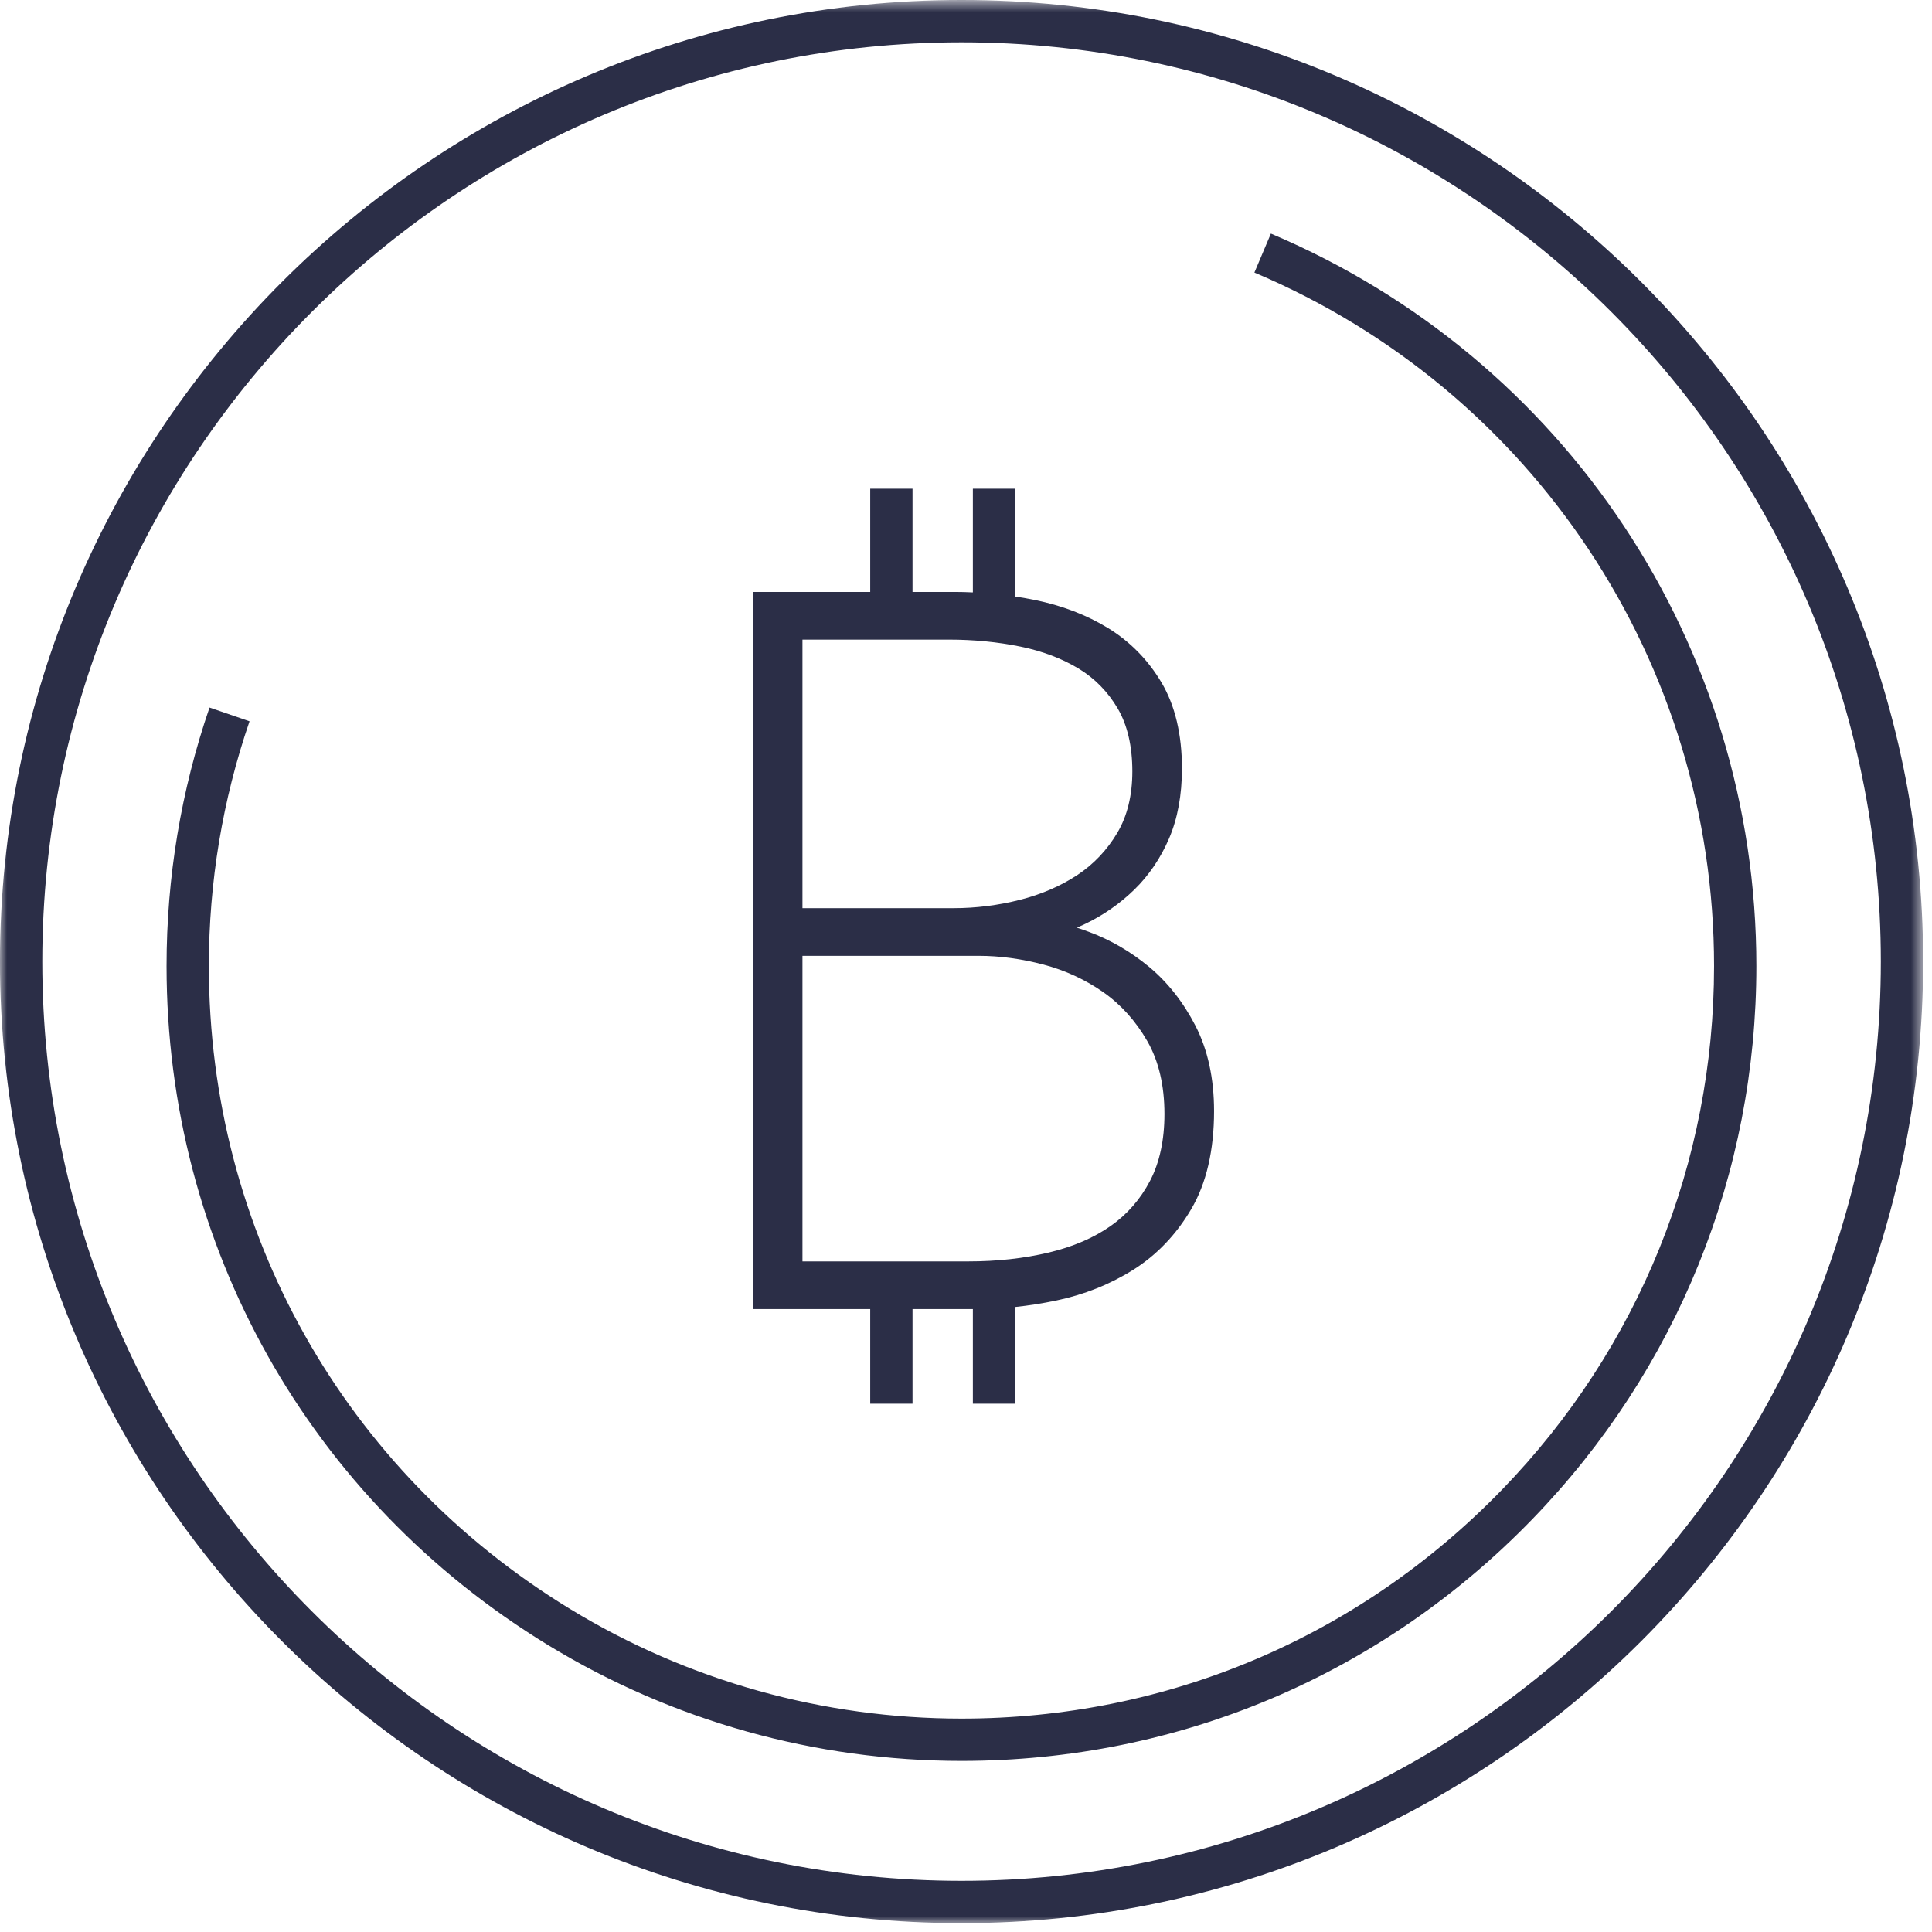
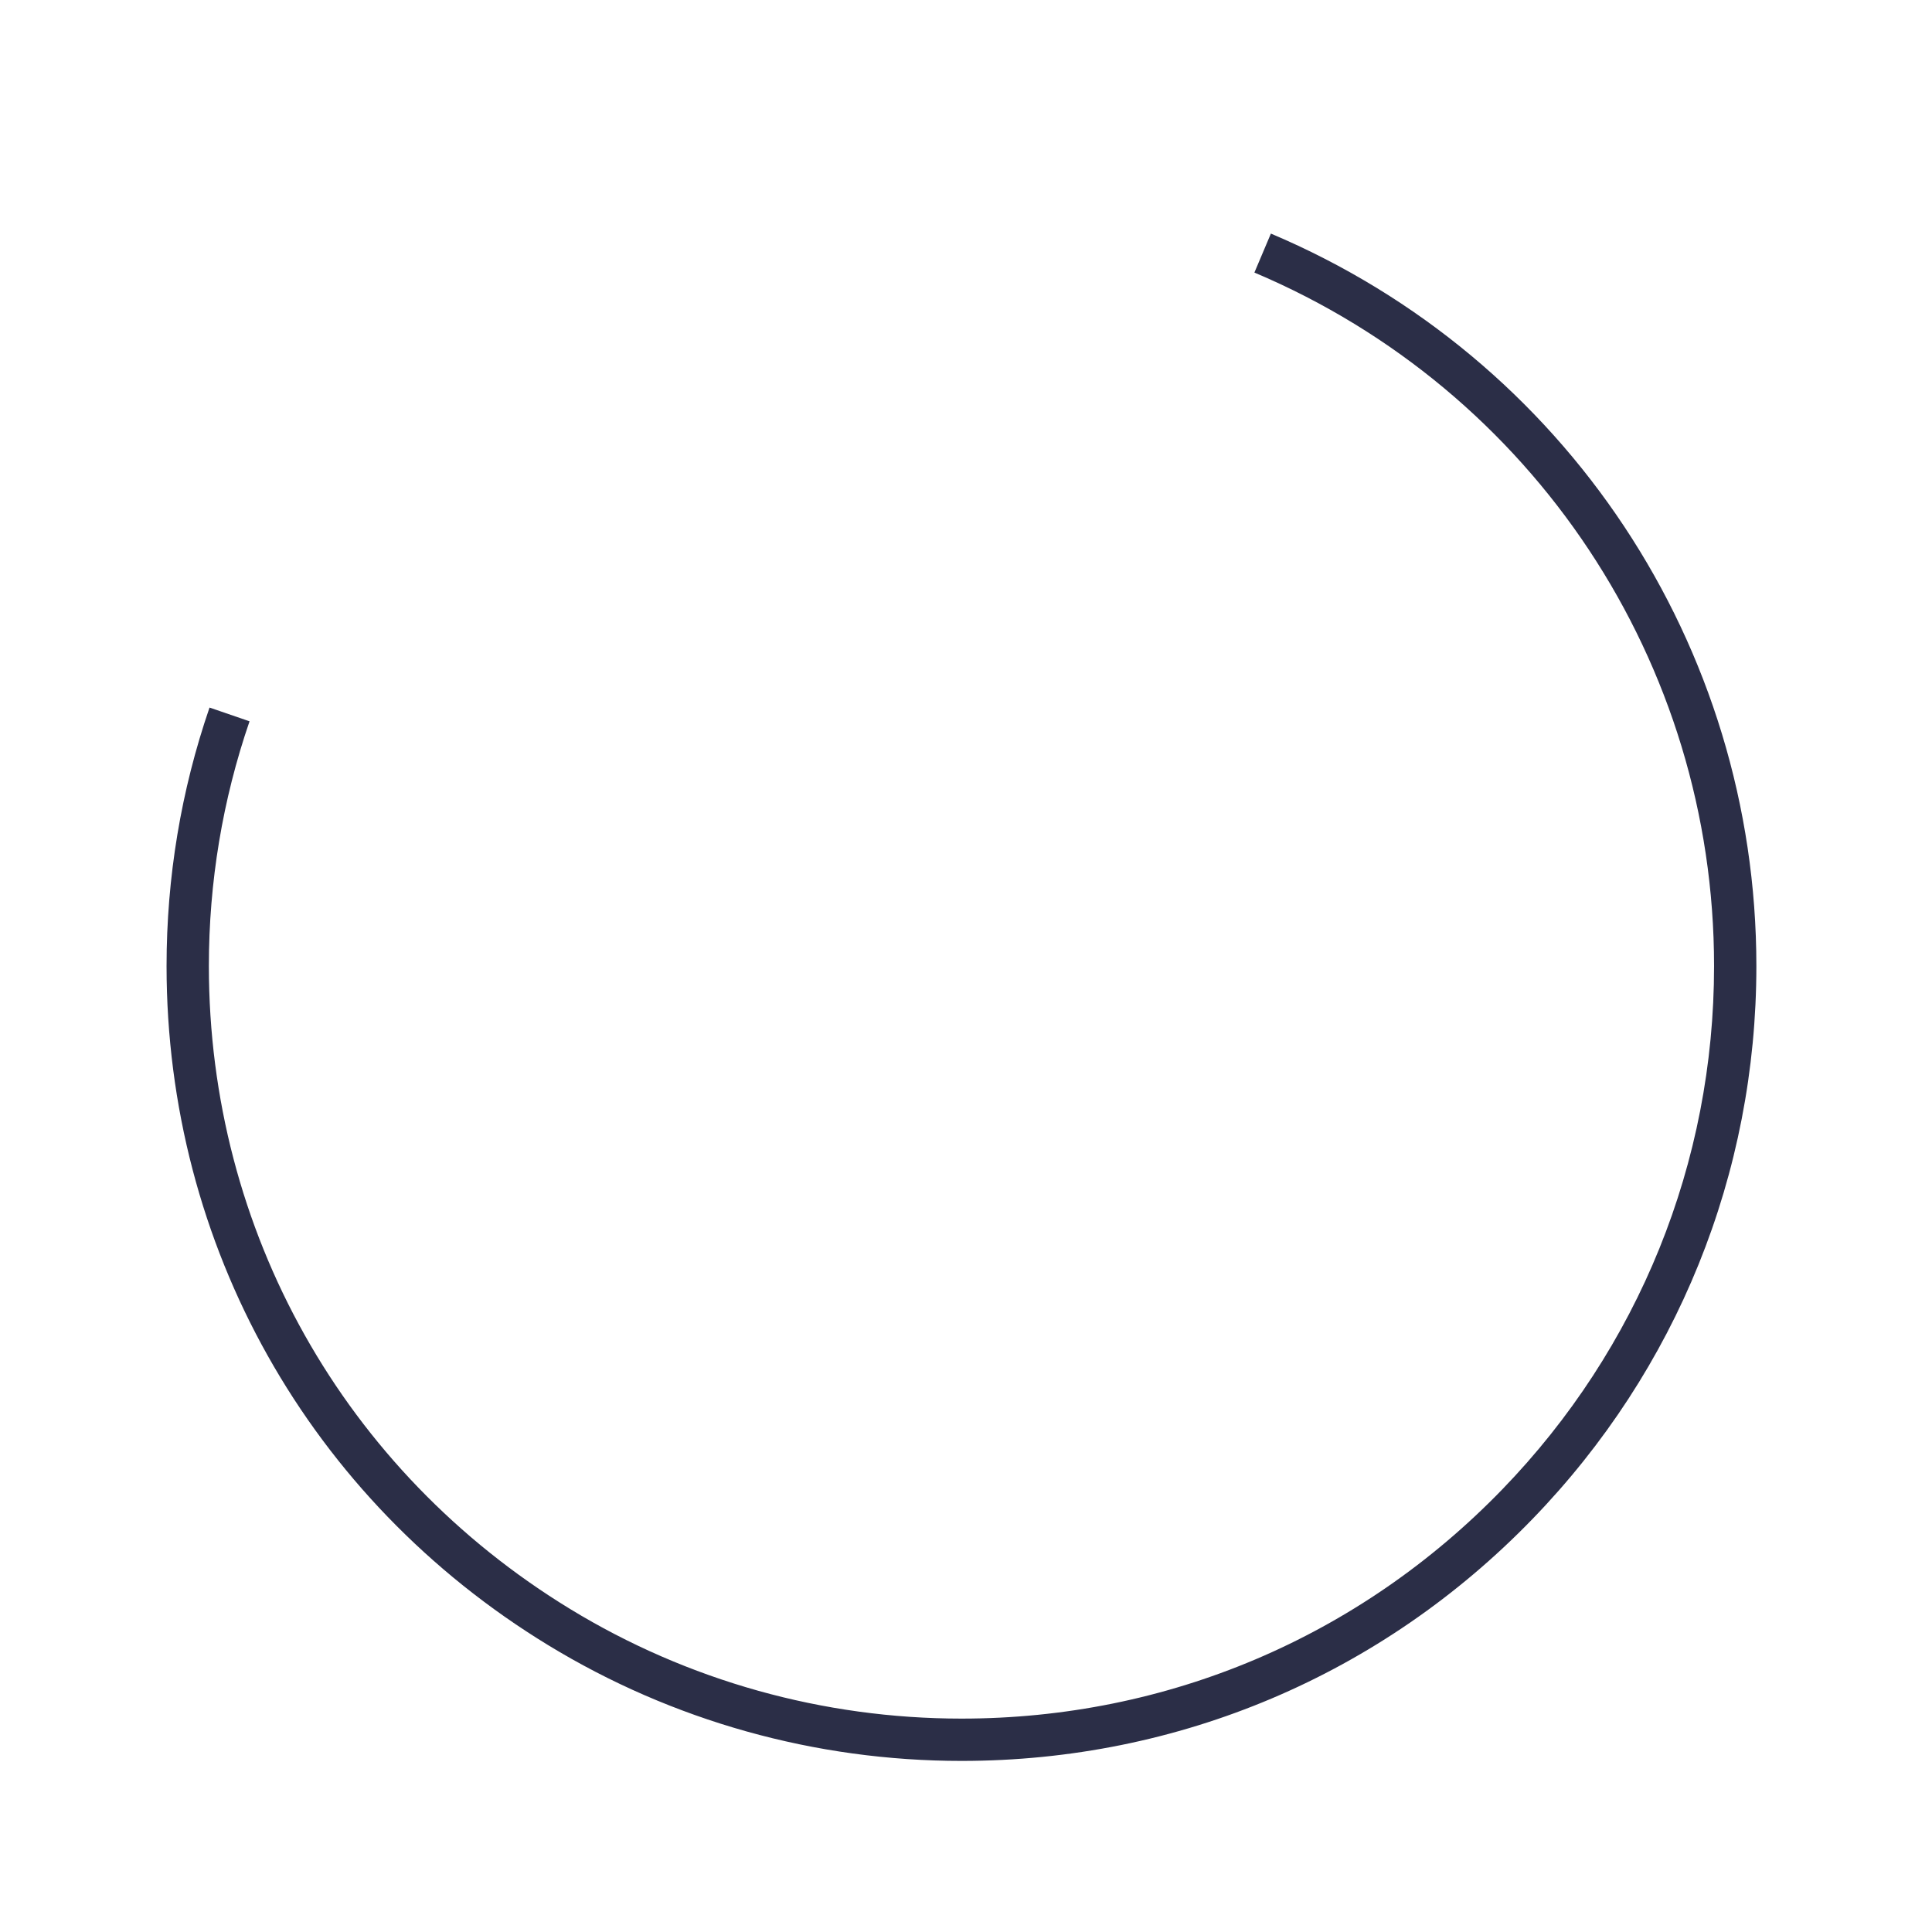
<svg xmlns="http://www.w3.org/2000/svg" xmlns:xlink="http://www.w3.org/1999/xlink" viewBox="0 0 137 137" version="1.1">
  <title>2D6C68CB-951D-4FE8-B5D1-06FAF2A883B8</title>
  <desc>Created with sketchtool.</desc>
  <defs>
-     <polygon id="path-1" points="0 0.628 136.371 0.628 136.371 137 0 137" />
-   </defs>
+     </defs>
  <g id="Symbols" stroke="none" stroke-width="1" fill="none" fill-rule="evenodd">
    <g id="Styleguide" transform="translate(-397, -1137)">
      <g id="icon" transform="translate(397, 1136)">
        <g id="Group-3" transform="translate(0, 0.372)">
          <mask id="mask-2" fill="white">
            <use xlink:href="#path-1" />
          </mask>
          <g id="Clip-2" />
-           <path d="M68.186,134 C32.242,134 2.999,104.758 2.999,68.814 C2.999,32.871 32.242,3.628 68.186,3.628 C104.129,3.628 133.371,32.871 133.371,68.814 C133.371,104.758 104.129,134 68.186,134 M68.186,0.628 C30.587,0.628 -0.001,31.216 -0.001,68.814 C-0.001,106.412 30.587,137 68.186,137 C105.784,137 136.371,106.412 136.371,68.814 C136.371,31.216 105.784,0.628 68.186,0.628" id="Fill-1" fill="#2B2E47" mask="url(#mask-2)" />
        </g>
-         <path d="M56.903,68.78 L69.427,68.78 C70.896,68.78 72.436,68.989 74.001,69.402 C75.537,69.808 76.963,70.467 78.237,71.359 C79.489,72.235 80.539,73.404 81.359,74.832 C82.164,76.236 82.572,77.972 82.572,79.993 C82.572,81.844 82.227,83.441 81.548,84.738 C80.867,86.038 79.927,87.114 78.754,87.938 C77.554,88.78 76.079,89.413 74.37,89.819 C72.618,90.236 70.699,90.447 68.668,90.447 L56.903,90.447 L56.903,68.78 Z M56.903,46.355 L67.288,46.355 C69.049,46.355 70.758,46.522 72.365,46.852 C73.923,47.172 75.313,47.699 76.497,48.417 C77.636,49.109 78.565,50.06 79.259,51.242 C79.946,52.416 80.295,53.918 80.295,55.705 C80.295,57.4 79.936,58.864 79.228,60.059 C78.504,61.279 77.551,62.284 76.397,63.048 C75.21,63.832 73.839,64.425 72.321,64.81 C70.776,65.201 69.198,65.4 67.633,65.4 L56.903,65.4 L56.903,46.355 Z M61.708,100.537 L64.708,100.537 L64.708,93.827 L68.987,93.827 L68.987,100.537 L71.987,100.537 L71.987,93.681 C72.944,93.58 73.92,93.427 74.91,93.219 C76.878,92.807 78.705,92.078 80.343,91.052 C82.013,90.005 83.402,88.556 84.468,86.745 C85.545,84.917 86.09,82.576 86.09,79.786 C86.09,77.475 85.647,75.441 84.772,73.74 L84.772,73.739 C83.909,72.064 82.803,70.659 81.485,69.563 C80.184,68.484 78.751,67.65 77.226,67.084 C76.937,66.976 76.65,66.876 76.365,66.784 C76.567,66.696 76.767,66.604 76.967,66.508 C78.255,65.889 79.424,65.072 80.441,64.08 C81.474,63.071 82.303,61.848 82.904,60.446 C83.507,59.038 83.813,57.374 83.813,55.498 C83.813,53.075 83.325,51.023 82.362,49.398 C81.408,47.793 80.134,46.494 78.574,45.537 C77.054,44.607 75.309,43.937 73.386,43.547 C72.922,43.453 72.455,43.371 71.987,43.3 L71.987,35.654 L68.987,35.654 L68.987,43.008 C68.558,42.988 68.13,42.975 67.702,42.975 L64.708,42.975 L64.708,35.654 L61.708,35.654 L61.708,42.975 L53.385,42.975 L53.385,93.827 L61.708,93.827 L61.708,100.537 Z" id="Fill-4" fill="#2B2E47" />
        <path d="M90.12,17.564 L88.951,20.327 C108.752,28.702 121.546,48.003 121.546,69.501 C121.546,83.429 116.212,96.61 106.527,106.615 C96.381,117.096 82.762,122.868 68.179,122.868 C58.363,122.868 48.769,120.182 40.434,115.099 C24.39,105.315 14.811,88.269 14.811,69.501 C14.811,63.556 15.782,57.717 17.695,52.148 L14.858,51.174 C12.836,57.057 11.811,63.223 11.811,69.501 C11.811,89.324 21.928,107.327 38.872,117.66 C47.678,123.03 57.812,125.868 68.179,125.868 C83.582,125.868 97.966,119.772 108.682,108.702 C118.912,98.134 124.546,84.212 124.546,69.501 C124.546,46.795 111.033,26.409 90.12,17.564" id="Fill-6" fill="#2B2E47" />
      </g>
    </g>
  </g>
</svg>